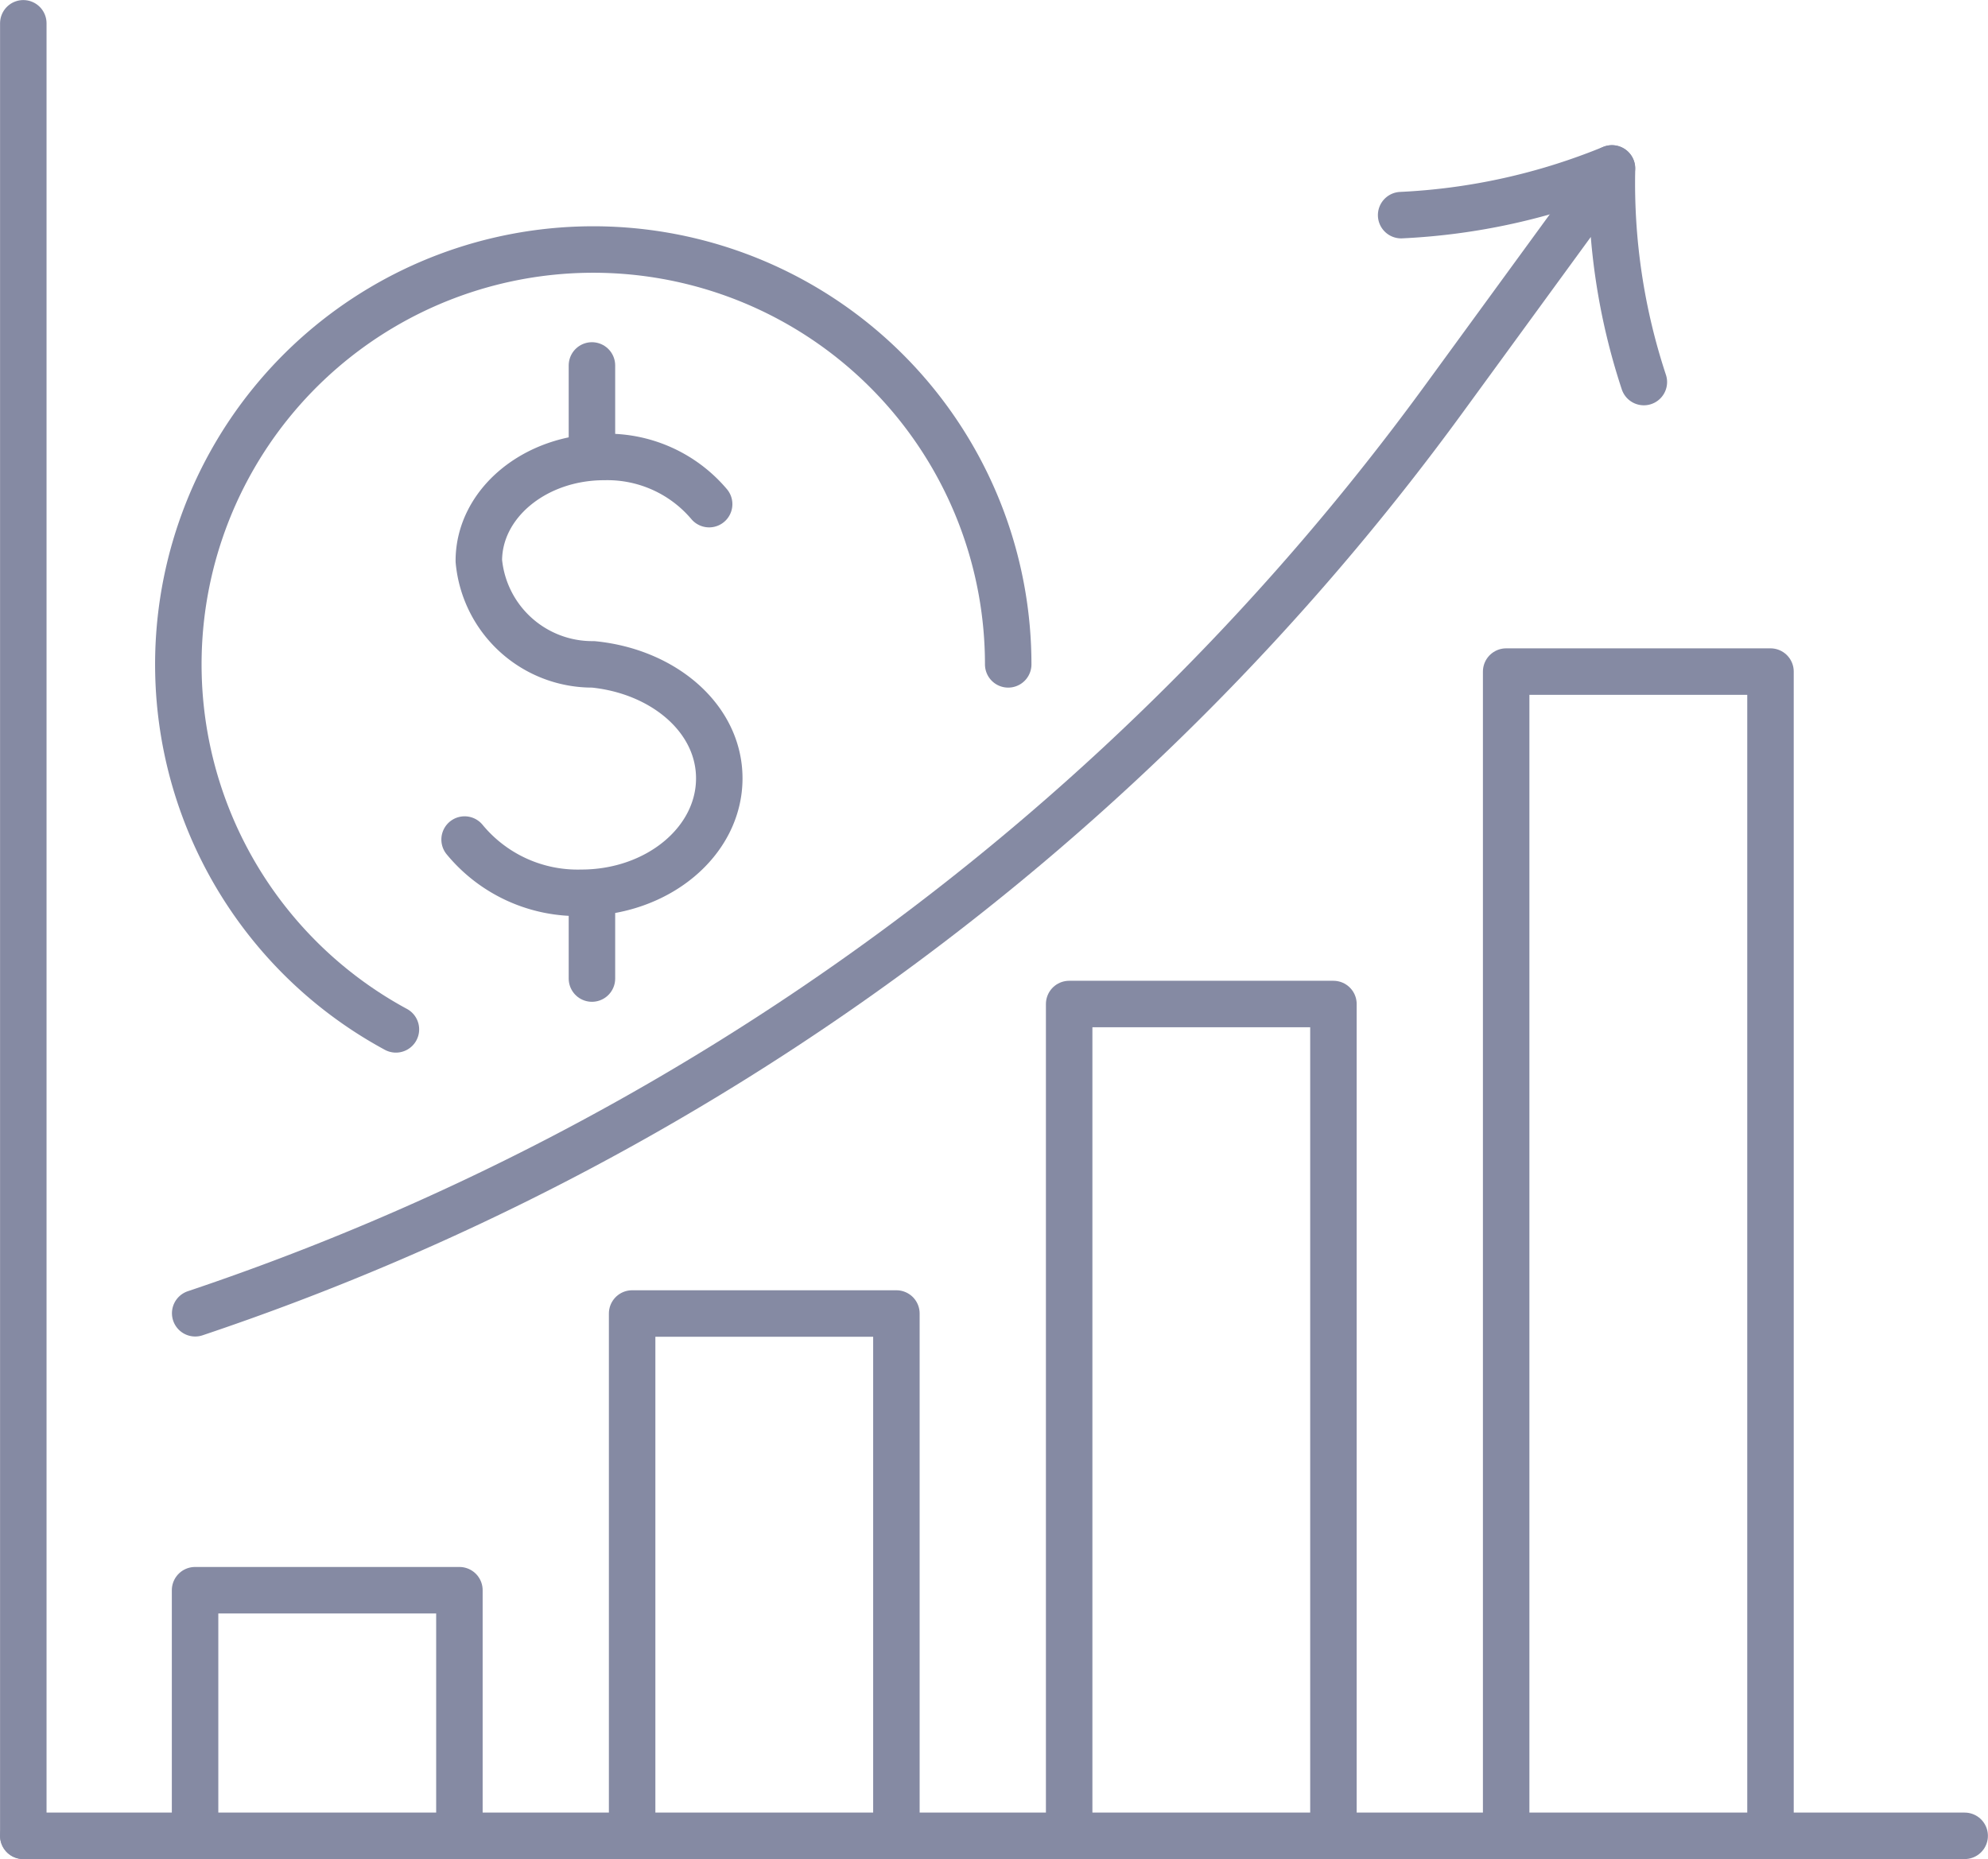
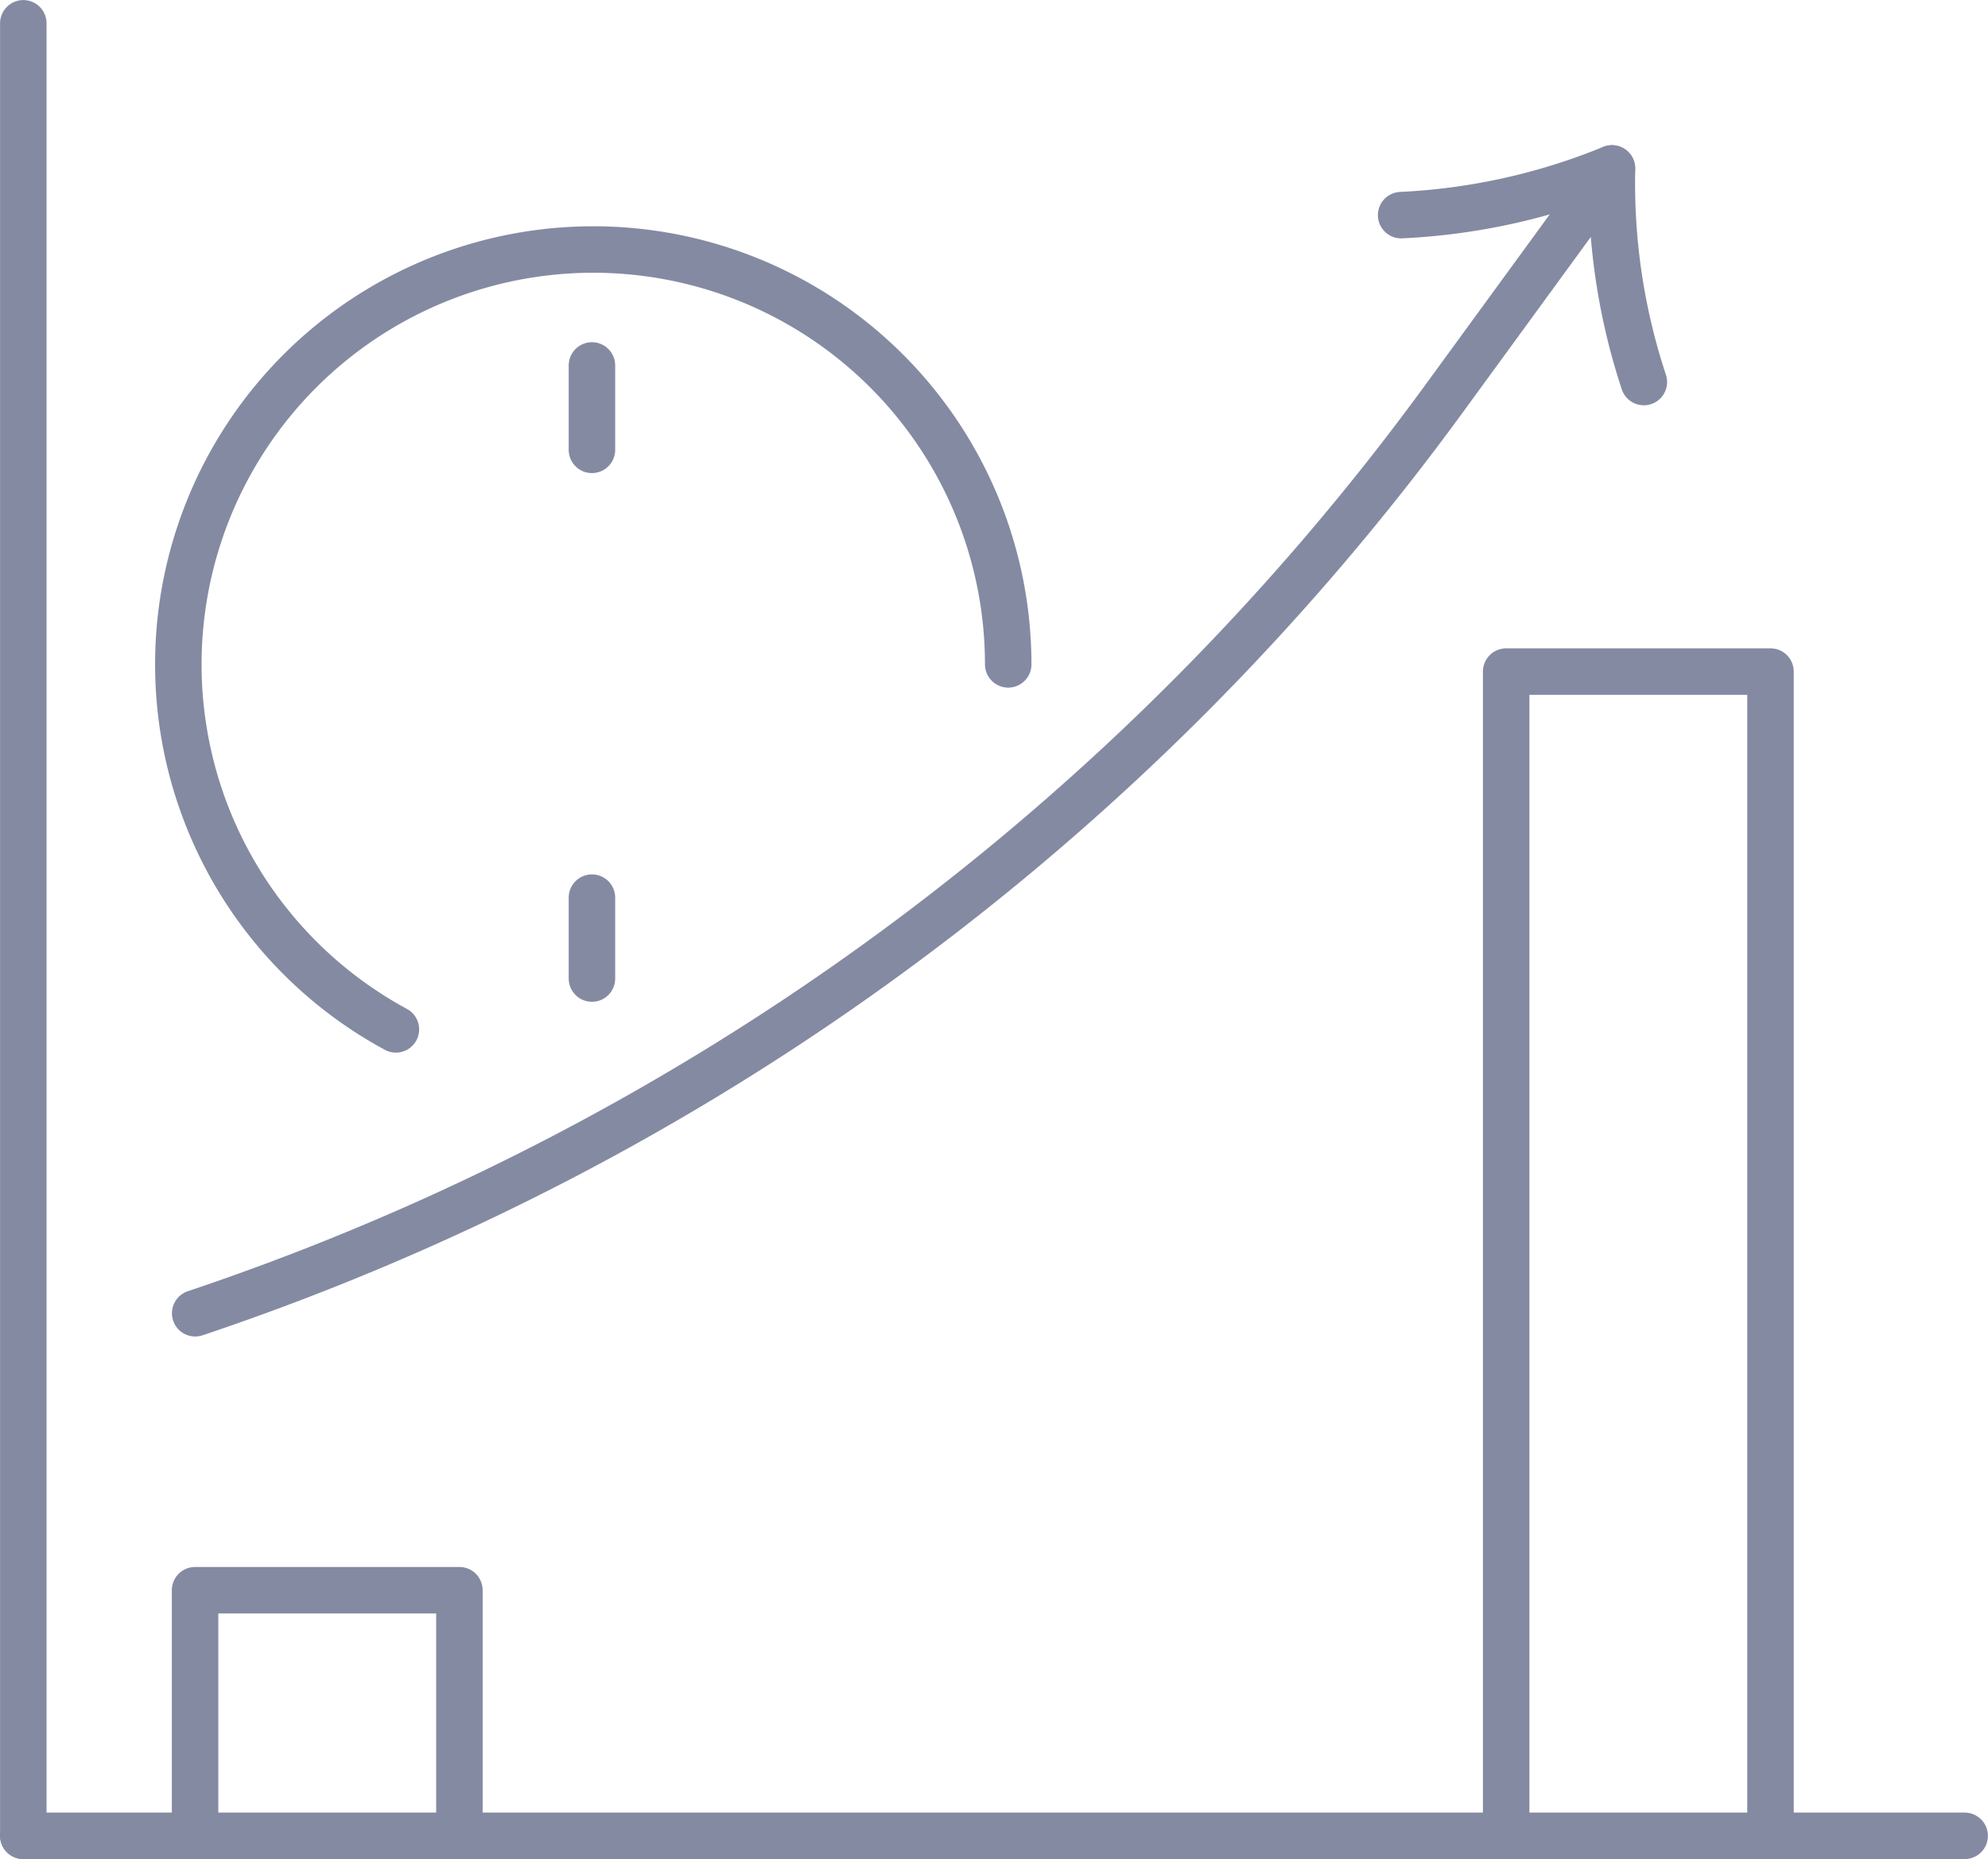
<svg xmlns="http://www.w3.org/2000/svg" width="64.153" height="60" viewBox="0 0 64.153 60">
  <defs>
    <clipPath id="a">
      <rect width="64.153" height="60" fill="none" stroke="#858aa3" stroke-width="1.5" />
    </clipPath>
  </defs>
  <g clip-path="url(#a)">
-     <path d="M54.818,66.269a4.724,4.724,0,0,0,3.764,1.718c2.46,0,4.454-1.654,4.454-3.693,0-1.932-1.794-3.453-4.068-3.679h0a3.677,3.677,0,0,1-3.691-3.34c0-1.852,1.81-3.353,4.044-3.353a4.3,4.3,0,0,1,3.388,1.522" transform="translate(-39.825 -39.174)" fill="none" stroke="#858aa3" stroke-linecap="round" stroke-linejoin="round" stroke-width="1.5" />
    <line y2="2.612" transform="translate(19.102 28.969)" fill="none" stroke="#858aa3" stroke-linecap="round" stroke-linejoin="round" stroke-width="1.5" />
    <line y2="2.724" transform="translate(19.102 11.794)" fill="none" stroke="#858aa3" stroke-linecap="round" stroke-linejoin="round" stroke-width="1.5" />
    <path d="M28.069,54.608a13.39,13.39,0,1,1,19.759-11.78" transform="translate(-15.293 -21.387)" fill="none" stroke="#858aa3" stroke-linecap="round" stroke-linejoin="round" stroke-width="1.5" />
-     <path d="M74.584,171.85V154.994h8.528V171.85" transform="translate(-54.185 -112.603)" fill="none" stroke="#858aa3" stroke-linecap="round" stroke-linejoin="round" stroke-width="1.5" />
    <path d="M23.015,195.57v-7.926h8.53v7.926" transform="translate(-16.72 -136.323)" fill="none" stroke="#858aa3" stroke-linecap="round" stroke-linejoin="round" stroke-width="1.5" />
-     <path d="M134.68,145.317V118.473h-8.528v26.845" transform="translate(-91.65 -86.07)" fill="none" stroke="#858aa3" stroke-linecap="round" stroke-linejoin="round" stroke-width="1.5" />
    <path d="M177.711,116.82V79.247h8.53V116.82" transform="translate(-129.107 -57.573)" fill="none" stroke="#858aa3" stroke-linecap="round" stroke-linejoin="round" stroke-width="1.5" />
    <line y2="58.496" transform="translate(0.752 0.752)" fill="none" stroke="#858aa3" stroke-linecap="round" stroke-linejoin="round" stroke-width="1.5" />
    <line x1="62.648" transform="translate(0.752 59.248)" fill="none" stroke="#858aa3" stroke-linecap="round" stroke-linejoin="round" stroke-width="1.5" />
    <path d="M172.107,19.876a20.431,20.431,0,0,1-6.8,1.507" transform="translate(-120.092 -14.44)" fill="none" stroke="#858aa3" stroke-linecap="round" stroke-linejoin="round" stroke-width="1.5" />
    <path d="M69.769,26.77a20.441,20.441,0,0,1-1.027-6.894l-5.421,7.432a82.271,82.271,0,0,1-40.3,29.515" transform="translate(-16.722 -14.44)" fill="none" stroke="#858aa3" stroke-linecap="round" stroke-linejoin="round" stroke-width="1.5" />
  </g>
</svg>